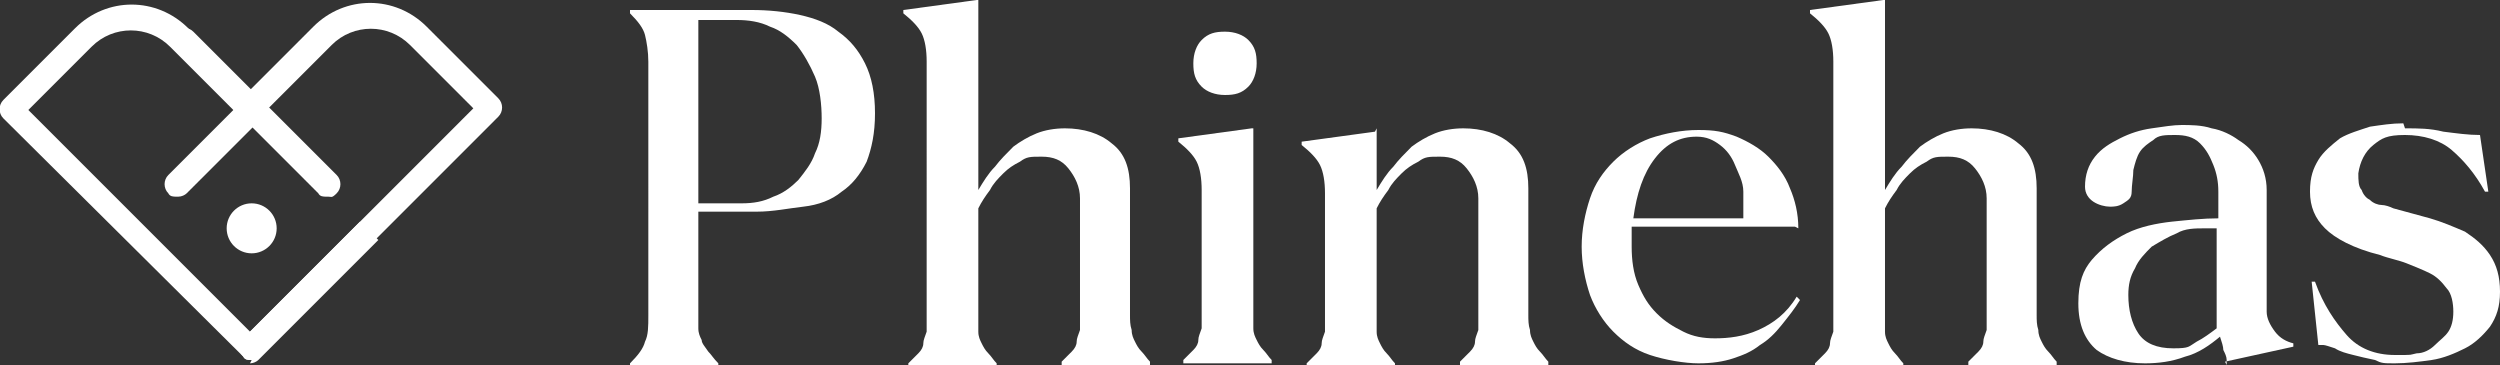
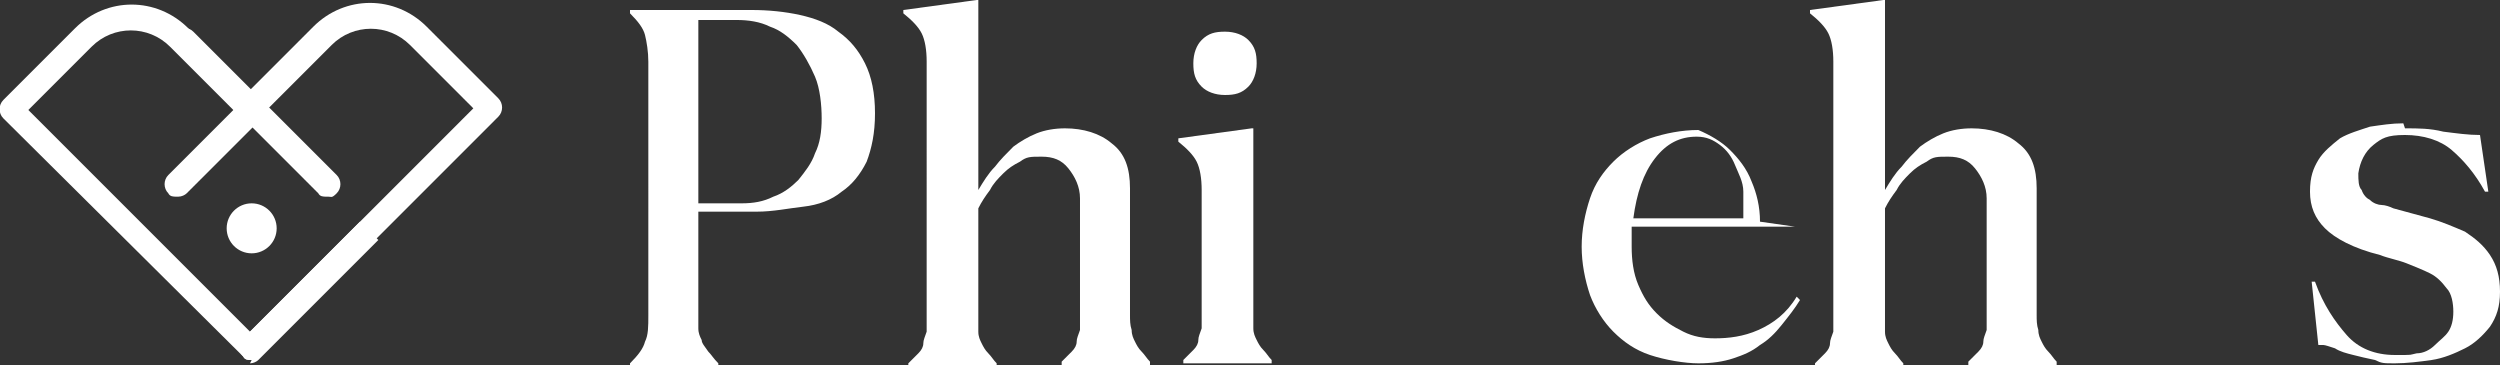
<svg xmlns="http://www.w3.org/2000/svg" width="150" height="21.9" version="1.1" viewBox="0 0 150 21.9">
  <rect x="0" y="0" width="150" height="21.9" fill="#333333" stroke="none" />
  <defs>
    <style>
      .cls-1 {
        fill: #fff;
      }
    </style>
  </defs>
  <g>
    <g id="_레이어_1" data-name="레이어_1">
      <g>
        <g>
          <path class="cls-1" d="M45.1.6c1,0,2,.1,2.9.3.9.2,1.7.5,2.3,1,.7.5,1.2,1.1,1.6,1.9.4.8.6,1.8.6,3s-.2,2.1-.5,2.9c-.4.8-.9,1.4-1.5,1.8-.6.5-1.4.8-2.3.9s-1.8.3-2.8.3h-3.5s0,6.1,0,6.1c0,.3,0,.6,0,.9,0,.3.1.5.2.7,0,.2.2.4.4.7.2.2.3.4.6.7v.2h-5.3v-.2c.5-.5.8-.9.9-1.3.2-.4.2-.9.2-1.6V3v.7c0-.6-.1-1.2-.2-1.6-.1-.4-.4-.8-.9-1.3v-.2h7.5ZM41.8,12.2h2.7c.7,0,1.3-.1,1.9-.4.6-.2,1.1-.6,1.5-1,.4-.5.8-1,1-1.6.3-.6.4-1.3.4-2.1s-.1-1.8-.4-2.5c-.3-.7-.7-1.4-1.1-1.9-.5-.5-1-.9-1.6-1.1-.6-.3-1.3-.4-2-.4h-2.3s0,11.1,0,11.1Z" />
          <path class="cls-1" d="M58.7,0v11.4c.3-.5.6-1,1-1.4.3-.4.7-.8,1.1-1.2.4-.3.9-.6,1.4-.8.5-.2,1.1-.3,1.7-.3,1.1,0,2.1.3,2.8.9.8.6,1.1,1.5,1.1,2.7v7.6c0,.3,0,.6.1.9,0,.3.1.5.2.7.1.2.2.4.4.6.2.2.3.4.5.6v.2h-5.3v-.2c.2-.2.4-.4.6-.6.2-.2.3-.4.3-.6,0-.2.1-.4.2-.7,0-.3,0-.6,0-.9v-7c0-.7-.3-1.3-.7-1.8-.4-.5-.9-.7-1.6-.7s-.9,0-1.3.3c-.4.2-.7.4-1,.7-.3.3-.6.6-.8,1-.3.4-.5.7-.7,1.1v6.5c0,.3,0,.6,0,.9,0,.3.1.5.2.7.1.2.2.4.4.6.2.2.3.4.5.6v.2h-5.3v-.2c.2-.2.4-.4.6-.6.2-.2.3-.4.3-.6,0-.2.1-.4.2-.7,0-.3,0-.6,0-.9V3.7c0-.7-.1-1.3-.3-1.7-.2-.4-.6-.8-1.1-1.2v-.2l4.4-.6Z" />
          <path class="cls-1" d="M75.2,7.7v11.1c0,.3,0,.6,0,.9,0,.3.1.5.2.7.1.2.2.4.4.6.2.2.3.4.5.6v.2h-5.3v-.2c.2-.2.4-.4.6-.6.2-.2.3-.4.3-.6,0-.2.1-.4.2-.7,0-.3,0-.6,0-.9v-7.4c0-.7-.1-1.3-.3-1.7-.2-.4-.6-.8-1.1-1.2v-.2l4.4-.6ZM71.6,3.8c0-.6.2-1.1.5-1.4.4-.4.8-.5,1.4-.5s1.1.2,1.4.5c.4.4.5.8.5,1.4s-.2,1.1-.5,1.4c-.4.4-.8.5-1.4.5s-1.1-.2-1.4-.5c-.4-.4-.5-.8-.5-1.4Z" />
-           <path class="cls-1" d="M82.6,7.7v3.7c.3-.5.6-1,1-1.4.3-.4.7-.8,1.1-1.2.4-.3.9-.6,1.4-.8.5-.2,1.1-.3,1.7-.3,1.1,0,2.1.3,2.8.9.8.6,1.1,1.5,1.1,2.7v7.6c0,.3,0,.6.1.9,0,.3.1.5.2.7.1.2.2.4.4.6.2.2.3.4.5.6v.2h-5.3v-.2c.2-.2.4-.4.6-.6.2-.2.3-.4.3-.6,0-.2.1-.4.2-.7,0-.3,0-.6,0-.9v-7c0-.7-.3-1.3-.7-1.8-.4-.5-.9-.7-1.6-.7s-.9,0-1.3.3c-.4.2-.7.4-1,.7-.3.3-.6.6-.8,1-.3.4-.5.7-.7,1.1v6.5c0,.3,0,.6,0,.9,0,.3.1.5.2.7.1.2.2.4.4.6.2.2.3.4.5.6v.2h-5.3v-.2c.2-.2.4-.4.6-.6.2-.2.3-.4.3-.6,0-.2.1-.4.2-.7,0-.3,0-.6,0-.9v-7.4c0-.7-.1-1.3-.3-1.7-.2-.4-.6-.8-1.1-1.2v-.2l4.4-.6Z" />
-           <path class="cls-1" d="M107.7,13.6h-9.8c0,.2,0,.4,0,.6,0,.2,0,.4,0,.6,0,.8.1,1.6.4,2.3.3.7.6,1.2,1.1,1.7.5.5,1,.8,1.6,1.1.6.3,1.2.4,1.9.4.8,0,1.7-.1,2.6-.5.9-.4,1.7-1,2.3-2l.2.2c-.3.5-.7,1-1.1,1.5-.4.5-.8.9-1.3,1.2-.5.4-1,.6-1.6.8-.6.2-1.3.3-2.1.3s-2-.2-2.9-.5c-.9-.3-1.6-.8-2.2-1.4-.6-.6-1.1-1.4-1.4-2.2-.3-.9-.5-1.9-.5-2.9s.2-2,.5-2.9c.3-.9.8-1.6,1.4-2.2.6-.6,1.4-1.1,2.2-1.4.9-.3,1.9-.5,2.9-.5s1.5.1,2.3.4c.7.3,1.4.7,1.9,1.2.5.5,1,1.1,1.3,1.9.3.7.5,1.5.5,2.4ZM104.6,13.1c0-.5,0-1.1,0-1.6,0-.6-.3-1.1-.5-1.6-.2-.5-.5-.9-.9-1.2-.4-.3-.8-.5-1.4-.5-1,0-1.8.4-2.5,1.3-.7.9-1.1,2.1-1.3,3.6h6.6Z" />
+           <path class="cls-1" d="M107.7,13.6h-9.8c0,.2,0,.4,0,.6,0,.2,0,.4,0,.6,0,.8.1,1.6.4,2.3.3.7.6,1.2,1.1,1.7.5.5,1,.8,1.6,1.1.6.3,1.2.4,1.9.4.8,0,1.7-.1,2.6-.5.9-.4,1.7-1,2.3-2l.2.2c-.3.5-.7,1-1.1,1.5-.4.5-.8.9-1.3,1.2-.5.4-1,.6-1.6.8-.6.2-1.3.3-2.1.3s-2-.2-2.9-.5c-.9-.3-1.6-.8-2.2-1.4-.6-.6-1.1-1.4-1.4-2.2-.3-.9-.5-1.9-.5-2.9s.2-2,.5-2.9c.3-.9.8-1.6,1.4-2.2.6-.6,1.4-1.1,2.2-1.4.9-.3,1.9-.5,2.9-.5c.7.3,1.4.7,1.9,1.2.5.5,1,1.1,1.3,1.9.3.7.5,1.5.5,2.4ZM104.6,13.1c0-.5,0-1.1,0-1.6,0-.6-.3-1.1-.5-1.6-.2-.5-.5-.9-.9-1.2-.4-.3-.8-.5-1.4-.5-1,0-1.8.4-2.5,1.3-.7.9-1.1,2.1-1.3,3.6h6.6Z" />
          <path class="cls-1" d="M113.1,0v11.4c.3-.5.6-1,1-1.4.3-.4.7-.8,1.1-1.2.4-.3.9-.6,1.4-.8.5-.2,1.1-.3,1.7-.3,1.1,0,2.1.3,2.8.9.8.6,1.1,1.5,1.1,2.7v7.6c0,.3,0,.6.1.9,0,.3.1.5.2.7.1.2.2.4.4.6.2.2.3.4.5.6v.2h-5.3v-.2c.2-.2.4-.4.6-.6.2-.2.3-.4.3-.6,0-.2.1-.4.2-.7,0-.3,0-.6,0-.9v-7c0-.7-.3-1.3-.7-1.8-.4-.5-.9-.7-1.6-.7s-.9,0-1.3.3c-.4.2-.7.4-1,.7-.3.3-.6.6-.8,1-.3.4-.5.7-.7,1.1v6.5c0,.3,0,.6,0,.9,0,.3.1.5.2.7.1.2.2.4.4.6.2.2.3.4.5.6v.2h-5.3v-.2c.2-.2.4-.4.6-.6.2-.2.3-.4.3-.6,0-.2.1-.4.2-.7,0-.3,0-.6,0-.9V3.7c0-.7-.1-1.3-.3-1.7-.2-.4-.6-.8-1.1-1.2v-.2l4.4-.6Z" />
-           <path class="cls-1" d="M133.6,21.9s0-.1,0-.3c0-.2-.1-.4-.2-.6,0-.2-.1-.5-.2-.8-.6.5-1.3,1-2.1,1.2-.8.3-1.6.4-2.4.4-1.2,0-2.2-.3-2.9-.8-.7-.6-1.1-1.5-1.1-2.8s.3-2,.8-2.6c.6-.7,1.3-1.2,2.1-1.6.8-.4,1.8-.6,2.7-.7,1-.1,1.9-.2,2.8-.2,0-.5,0-1,0-1.6,0-.6-.1-1.1-.3-1.6-.2-.5-.4-.9-.8-1.3-.4-.4-.9-.5-1.5-.5s-1,0-1.3.3c-.3.2-.6.4-.8.7-.2.3-.3.7-.4,1.1,0,.4-.1.9-.1,1.3s-.2.5-.5.7-.6.2-.8.2c-.3,0-.7-.1-1-.3-.3-.2-.5-.5-.5-.9,0-.7.2-1.3.6-1.8.4-.5.9-.8,1.5-1.1.6-.3,1.2-.5,1.9-.6.7-.1,1.3-.2,1.8-.2s1.2,0,1.8.2c.6.1,1.2.4,1.6.7.5.3.9.7,1.2,1.2.3.5.5,1.1.5,1.8v7.3c0,.4.2.8.5,1.2.3.4.7.6,1.1.7v.2l-4.1.9ZM133.1,13.7c-.1,0-.3,0-.4,0s-.3,0-.4,0c-.6,0-1.2,0-1.7.3-.5.2-1,.5-1.5.8-.4.4-.8.8-1,1.3-.3.5-.4,1-.4,1.6,0,.9.2,1.7.6,2.3.4.6,1.1.9,2.1.9s.9-.1,1.4-.4c.4-.2.8-.5,1.2-.8v-6Z" />
          <path class="cls-1" d="M144.3,7.7c.8,0,1.5,0,2.3.2.8.1,1.5.2,2.2.2l.5,3.4h-.2c-.6-1.1-1.3-1.9-2-2.5-.7-.6-1.7-.9-2.8-.9s-1.4.2-1.9.6c-.5.4-.8,1-.9,1.7,0,.4,0,.8.2,1,.1.3.3.5.5.6.2.2.5.3.7.3s.5.1.7.2c.7.2,1.5.4,2.2.6.7.2,1.4.5,2.1.8.6.4,1.1.8,1.5,1.4.4.6.6,1.3.6,2.2s-.2,1.5-.6,2.1c-.4.5-.9,1-1.5,1.3-.6.3-1.3.6-2,.7-.7.1-1.5.2-2.2.2s-.8,0-1.2-.2c-.5-.1-.9-.2-1.3-.3-.4-.1-.8-.2-1.1-.4-.3-.1-.6-.2-.7-.2h-.3l-.4-3.8h.2c.5,1.4,1.2,2.4,1.9,3.2.7.8,1.7,1.2,2.9,1.2s.8,0,1.3-.1c.4,0,.8-.2,1.1-.5s.6-.5.8-.8c.2-.3.3-.7.3-1.2s-.1-1.1-.4-1.4c-.3-.4-.6-.7-1-.9-.4-.2-.9-.4-1.4-.6-.5-.2-1.1-.3-1.6-.5-1.6-.4-2.7-1-3.3-1.6-.6-.6-.9-1.3-.9-2.2s.2-1.4.5-1.9c.3-.5.8-.9,1.3-1.3.5-.3,1.2-.5,1.8-.7.7-.1,1.3-.2,2-.2Z" />
        </g>
        <g>
          <path class="cls-1" d="M15.1,21.6c-.2,0-.4,0-.5-.2L.2,7.1c-.3-.3-.3-.8,0-1.1L4.5,1.7C6.4-.2,9.4-.2,11.3,1.7l4.3,4.3-1.1,1.1-4.3-4.3c-1.3-1.3-3.4-1.3-4.7,0l-3.8,3.8,13.3,13.3,6.6-6.6,1.1,1.1-7.2,7.2c-.1.1-.3.2-.5.2Z" />
          <path class="cls-1" d="M15.1,21.6c-.2,0-.4,0-.5-.2-.3-.3-.3-.8,0-1.1l13.8-13.8-3.8-3.8c-1.3-1.3-3.4-1.3-4.7,0l-4.3,4.3c-.3.3-.8.3-1.1,0s-.3-.8,0-1.1l4.3-4.3c1.9-1.9,4.9-1.9,6.8,0l4.3,4.3c.3.3.3.8,0,1.1l-14.3,14.3c-.1.1-.3.2-.5.2Z" />
          <path class="cls-1" d="M10.6,11.8c-.2,0-.4,0-.5-.2-.3-.3-.3-.8,0-1.1l4.5-4.5c.3-.3.8-.3,1.1,0s.3.8,0,1.1l-4.5,4.5c-.1.1-.3.2-.5.2Z" />
          <path class="cls-1" d="M19.6,11.8c-.2,0-.4,0-.5-.2L10.5,3c-.3-.3-.3-.8,0-1.1s.8-.3,1.1,0l8.6,8.6c.3.3.3.8,0,1.1s-.3.2-.5.2Z" />
        </g>
        <circle class="cls-1" cx="15.1" cy="13.7" r="1.5" />
      </g>
    </g>
  </g>
</svg>